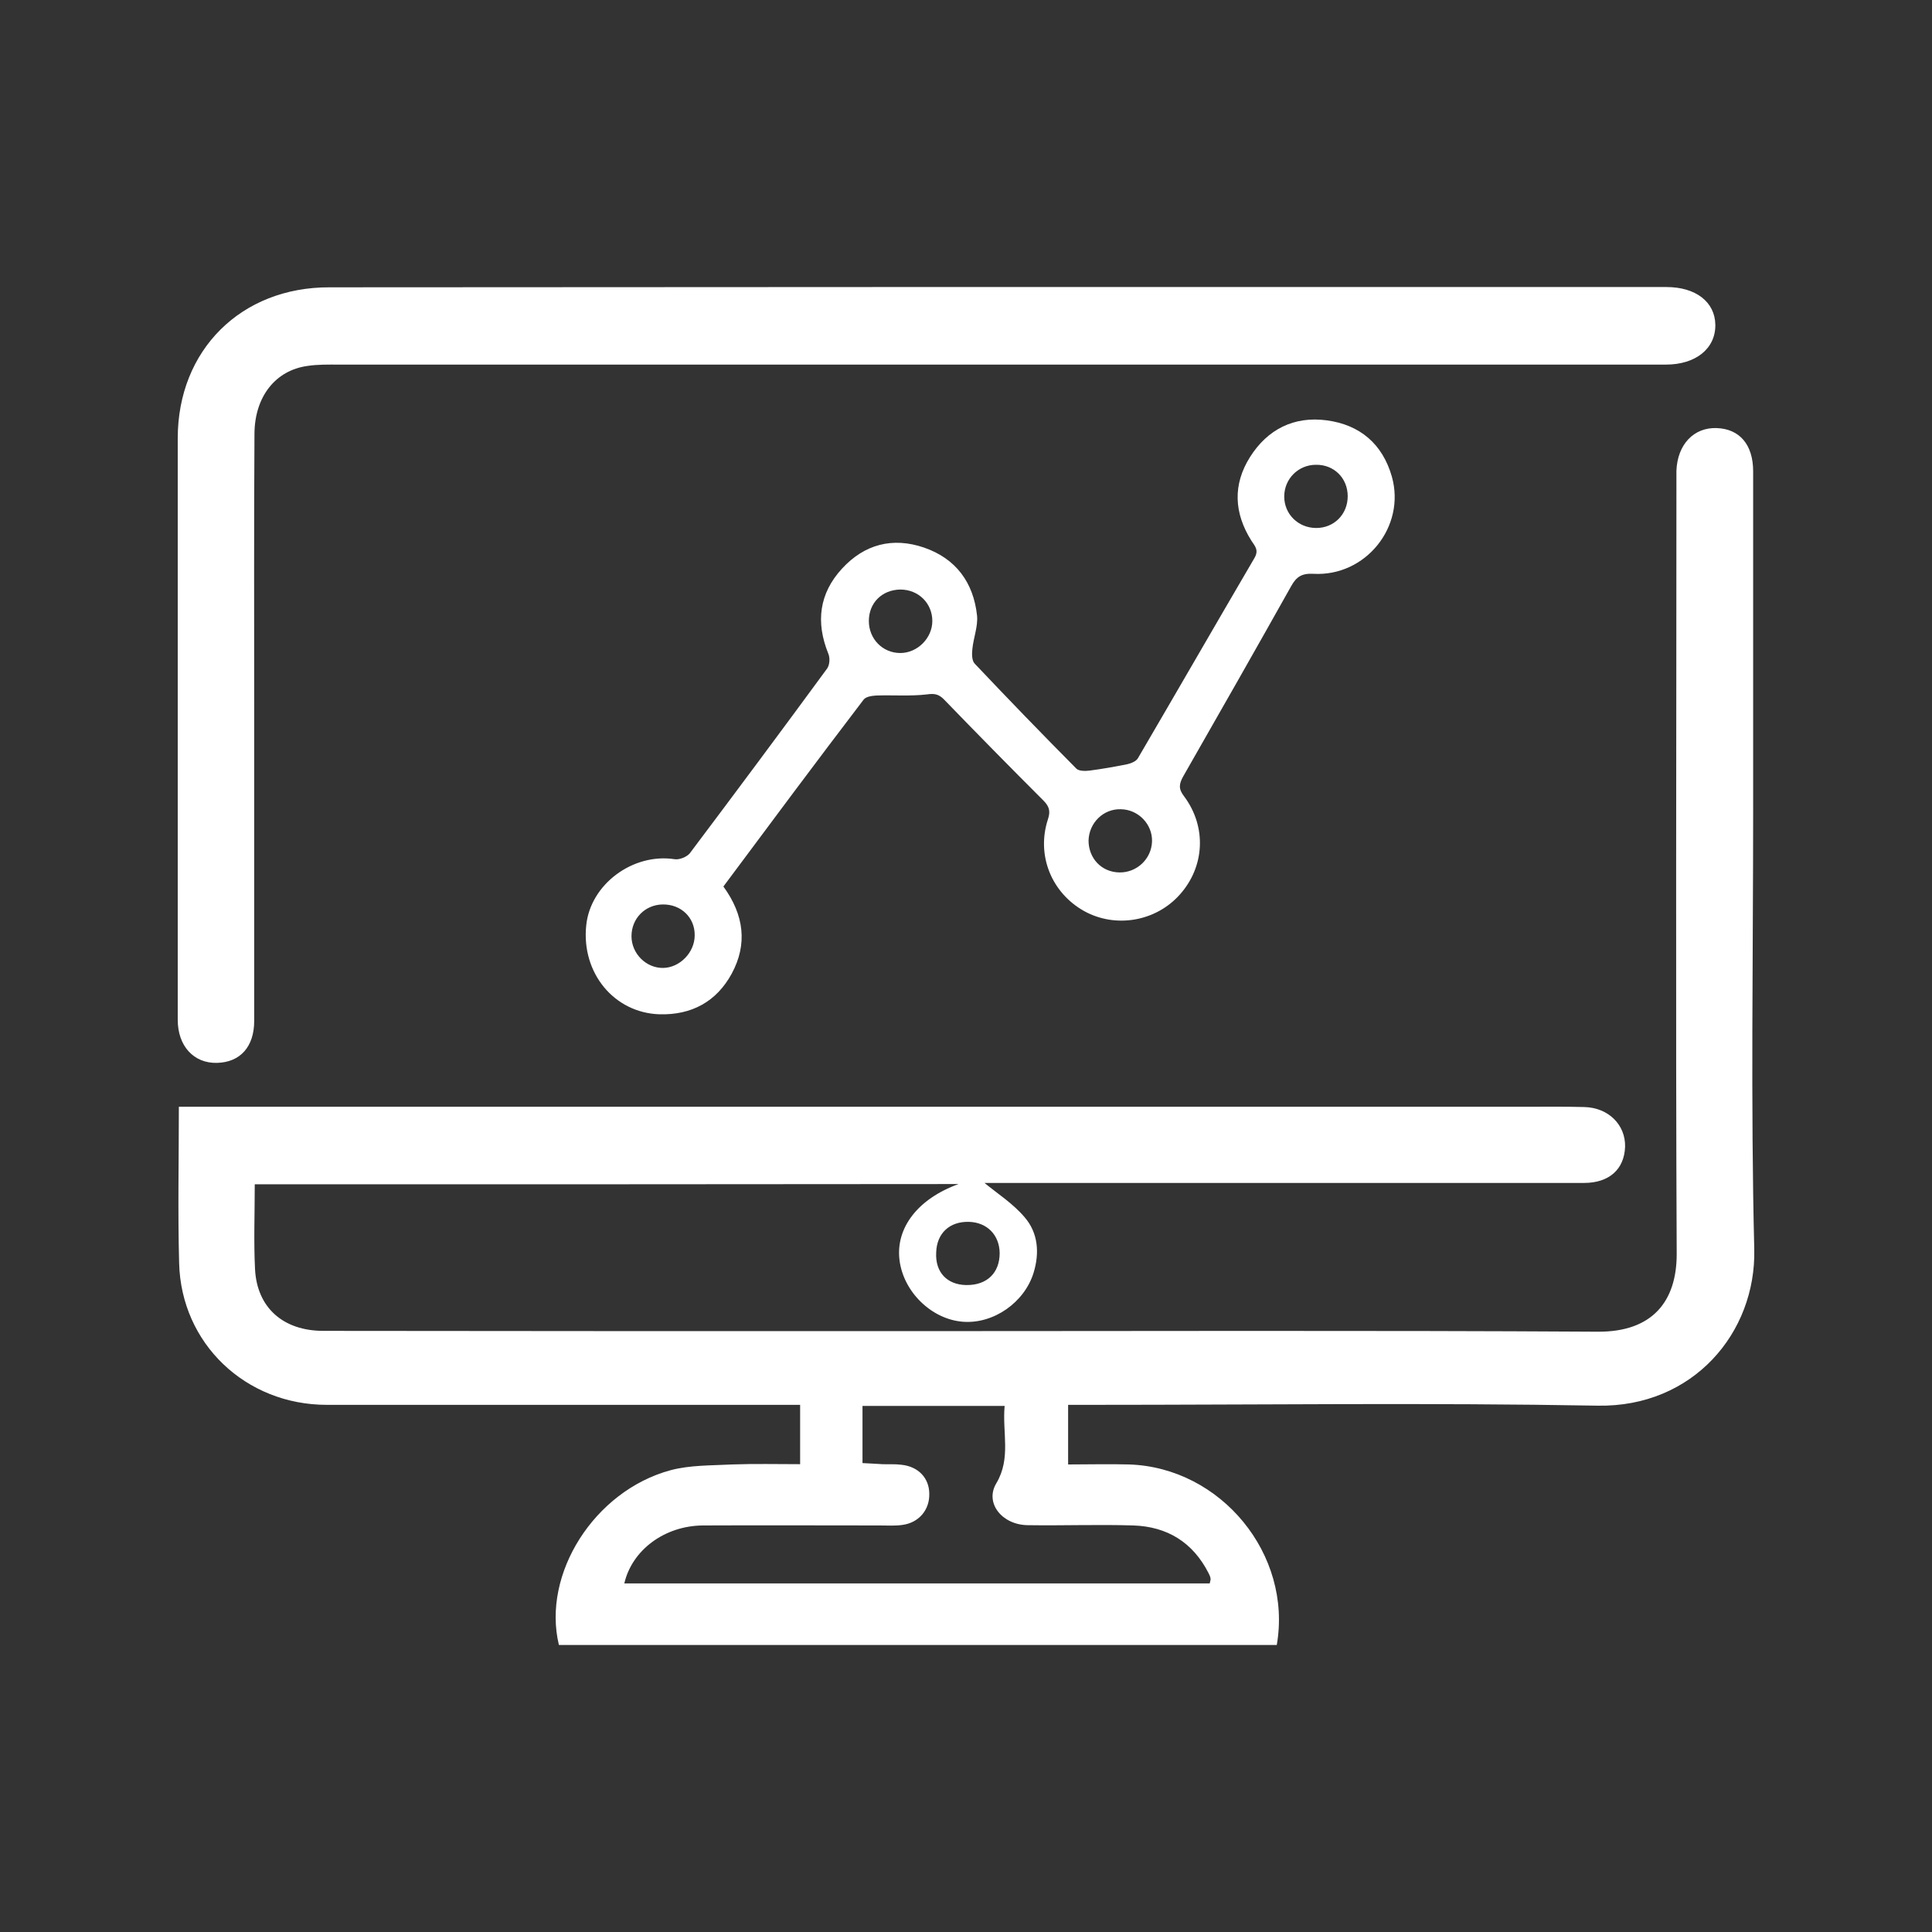
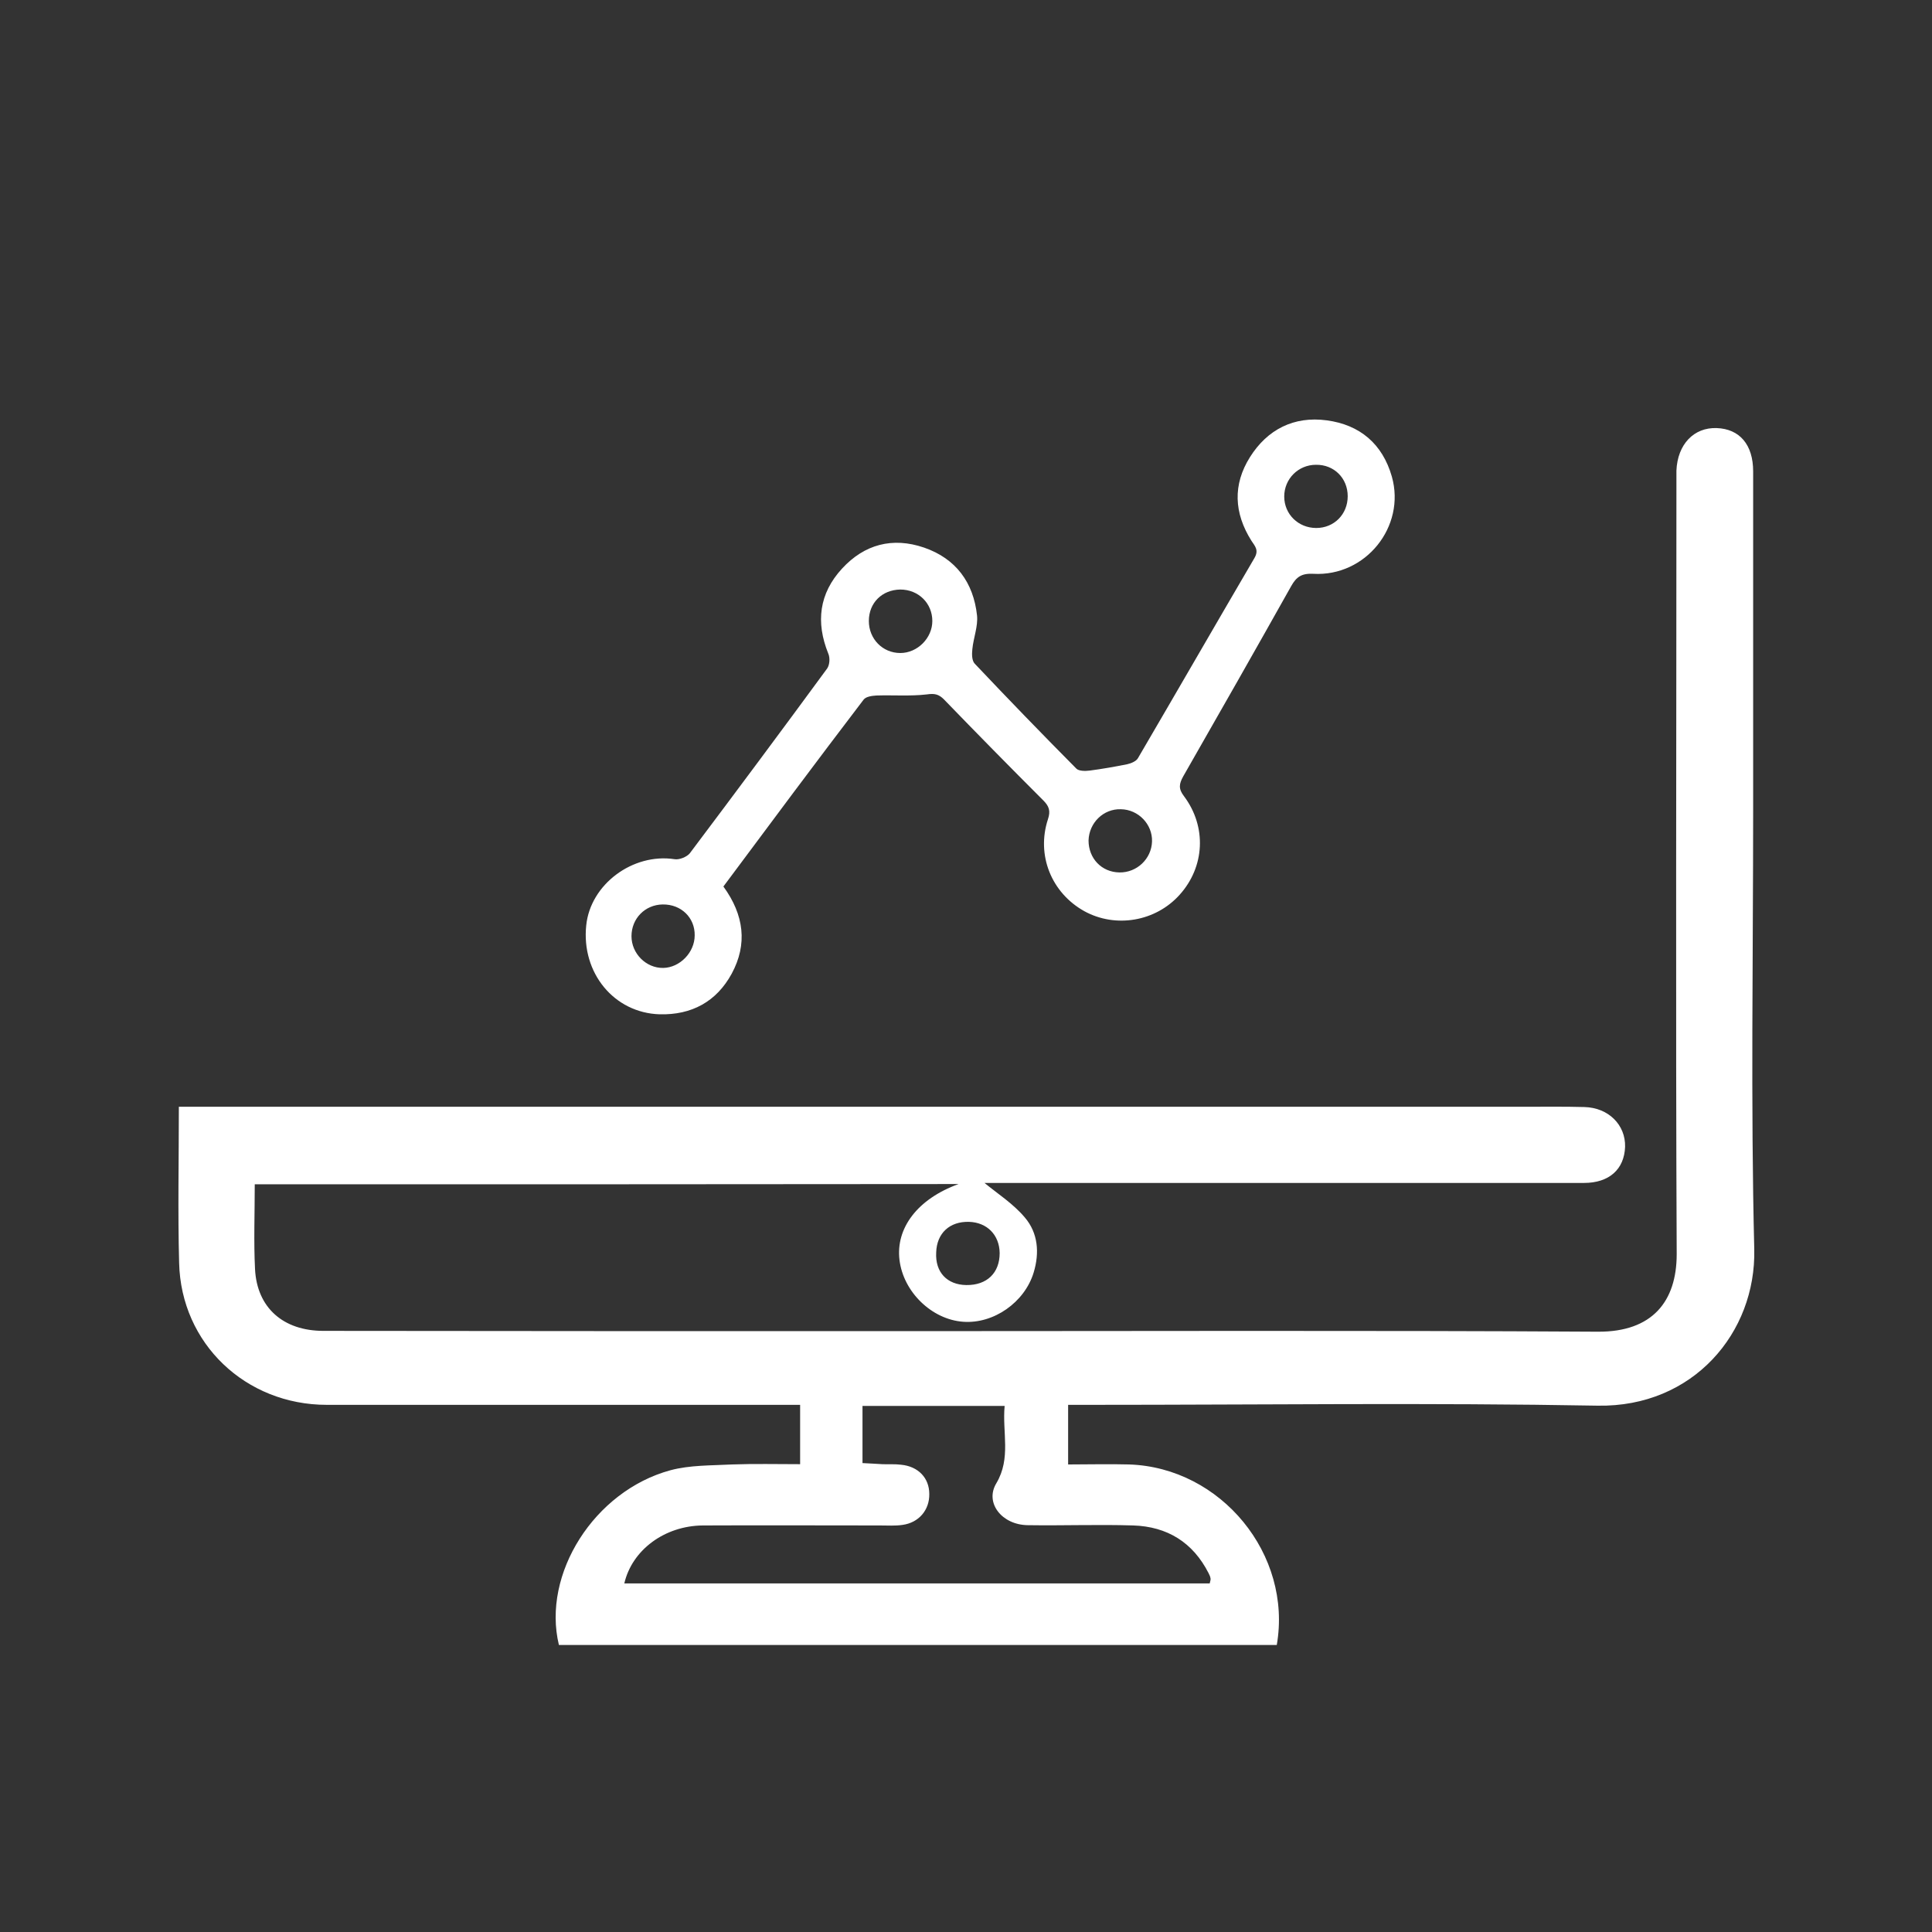
<svg xmlns="http://www.w3.org/2000/svg" version="1.1" id="Layer_1" x="0px" y="0px" viewBox="0 0 70 70" style="enable-background:new 0 0 70 70;" xml:space="preserve">
  <rect x="0" y="0" width="70" height="70" fill="#333333" stroke="none" />
  <style type="text/css">
	.st0{fill:#26465E;}
	.st1{fill-rule:evenodd;clip-rule:evenodd;fill:#2BAAE2;}
	.st2{fill-rule:evenodd;clip-rule:evenodd;fill:#010101;}
	.st3{fill-rule:evenodd;clip-rule:evenodd;fill:#FFFFFF;}
	.st4{fill:#010101;}
	.st5{opacity:0.5;fill:#6AA7C4;}
	.st6{fill:#4FC4F1;}
	.st7{clip-path:url(#SVGID_20_);}
	.st8{fill:#2BACE2;}
	.st9{fill:#FFFFFF;}
	.st10{fill-rule:evenodd;clip-rule:evenodd;fill:#272361;}
	.st11{opacity:0.5;fill:#989898;}
	.st12{fill-rule:evenodd;clip-rule:evenodd;fill:#29ABE2;}
	.st13{fill:#29ABE2;}
	.st14{fill:#FFFFFF;stroke:#26465E;stroke-miterlimit:10;}
</style>
  <path class="st3" d="M26.21,32.12c0.75,1.03,0.88,2.09,0.3,3.16c-0.55,1.01-1.45,1.5-2.61,1.47c-1.65-0.05-2.84-1.5-2.66-3.22  c0.15-1.49,1.69-2.63,3.2-2.4c0.17,0.03,0.44-0.08,0.55-0.21c1.67-2.22,3.33-4.45,4.98-6.7c0.09-0.13,0.11-0.38,0.04-0.54  c-0.46-1.14-0.33-2.18,0.5-3.08c0.81-0.88,1.83-1.15,2.97-0.76c1.16,0.4,1.79,1.27,1.92,2.46c0.04,0.39-0.13,0.81-0.17,1.22  c-0.02,0.18-0.02,0.42,0.09,0.53c1.21,1.28,2.44,2.55,3.68,3.8c0.09,0.09,0.32,0.09,0.48,0.07c0.46-0.06,0.91-0.14,1.36-0.23  c0.14-0.03,0.33-0.11,0.39-0.22c1.41-2.41,2.81-4.84,4.22-7.25c0.17-0.29,0.02-0.43-0.11-0.63c-0.63-1-0.68-2.03-0.05-3.03  c0.63-1,1.59-1.49,2.78-1.33c1.2,0.16,2.02,0.85,2.36,2.04c0.51,1.81-0.95,3.63-2.85,3.52c-0.42-0.02-0.61,0.11-0.8,0.45  c-1.29,2.3-2.6,4.6-3.91,6.89c-0.15,0.27-0.18,0.45,0.03,0.72c0.83,1.11,0.75,2.56-0.16,3.57c-0.87,0.97-2.32,1.22-3.46,0.59  c-1.18-0.66-1.74-2.02-1.31-3.33c0.1-0.3,0.04-0.47-0.17-0.68c-1.21-1.21-2.41-2.43-3.6-3.66c-0.19-0.19-0.34-0.22-0.62-0.18  c-0.6,0.07-1.22,0.02-1.83,0.04c-0.16,0.01-0.38,0.04-0.46,0.15C29.58,27.59,27.9,29.85,26.21,32.12z M48.83,17.98  c0-0.66-0.5-1.15-1.15-1.14c-0.64,0-1.15,0.51-1.15,1.15c0,0.64,0.51,1.14,1.16,1.14C48.34,19.13,48.83,18.63,48.83,17.98z   M22.88,33.92c0,0.63,0.53,1.16,1.15,1.15c0.6-0.01,1.14-0.56,1.14-1.18c0.01-0.64-0.49-1.13-1.16-1.12  C23.37,32.78,22.88,33.28,22.88,33.92z M31.48,22.5c0,0.65,0.5,1.16,1.14,1.16c0.62,0,1.16-0.54,1.16-1.16  c0-0.64-0.5-1.14-1.16-1.14C31.96,21.37,31.48,21.84,31.48,22.5z M40.56,31.61c0.63,0.01,1.16-0.49,1.18-1.12  c0.02-0.62-0.49-1.16-1.13-1.17c-0.63-0.02-1.15,0.49-1.17,1.13C39.44,31.1,39.91,31.6,40.56,31.61z" />
  <path class="st3" d="M9.23,42.91c0,1.07-0.04,2.07,0.01,3.07c0.07,1.4,1.02,2.24,2.48,2.24c6.98,0.01,13.96,0.01,20.94,0.01  c8.41,0,16.82-0.03,25.24,0.02c1.97,0.01,2.85-1.1,2.85-2.81c-0.04-8.46-0.01-19.39-0.01-27.84c0-0.18,0-0.36,0-0.55  c0.04-0.95,0.63-1.57,1.46-1.54c0.83,0.03,1.32,0.6,1.32,1.57c0,3.27,0,9.02,0,12.29c0,5.3-0.09,10.6,0.04,15.89  c0.07,3.03-2.22,5.73-5.67,5.67c-6.11-0.11-12.23-0.03-18.35-0.03c-0.27,0-0.53,0-0.84,0c0,0.74,0,1.41,0,2.16  c0.76,0,1.48-0.02,2.21,0c3.33,0.11,5.92,3.26,5.35,6.54c-8.67,0-17.34,0-26.01,0c-0.62-2.57,1.28-5.58,4.04-6.33  c0.71-0.19,1.48-0.17,2.23-0.21c0.81-0.03,1.63-0.01,2.47-0.01c0-0.74,0-1.39,0-2.15c-0.23,0-0.47,0-0.71,0c-5.48,0-10.96,0-16.44,0  c-2.94,0-5.28-2.22-5.35-5.14c-0.05-1.86-0.01-3.72-0.01-5.66c1.88,0,3.69,0,5.5,0c14.41,0,28.83,0,43.24,0  c0.73,0,1.46-0.01,2.18,0.01c0.88,0.02,1.5,0.65,1.48,1.44c-0.03,0.82-0.58,1.31-1.49,1.31c-7.27,0-14.55,0-21.72,0  c0.46,0.38,1.04,0.75,1.46,1.25c0.48,0.56,0.54,1.28,0.32,2c-0.33,1.08-1.45,1.86-2.55,1.78c-1.14-0.08-2.17-1.08-2.31-2.24  c-0.14-1.15,0.65-2.21,2.14-2.75C26.17,42.91,17.73,42.91,9.23,42.91z M22.62,57.37c7.08,0,14.15,0,21.21,0  c0.02-0.09,0.04-0.14,0.03-0.18c-0.01-0.07-0.04-0.13-0.07-0.19c-0.57-1.12-1.5-1.69-2.73-1.73c-1.27-0.04-2.54,0.01-3.82-0.01  c-0.94-0.01-1.57-0.81-1.14-1.52c0.54-0.91,0.21-1.84,0.3-2.8c-1.76,0-3.45,0-5.15,0c0,0.71,0,1.37,0,2.07  c0.27,0.01,0.49,0.03,0.72,0.04c0.23,0.01,0.46-0.01,0.68,0.02c0.62,0.06,1.02,0.48,1.02,1.06c0.01,0.58-0.38,1.04-0.97,1.12  c-0.27,0.04-0.54,0.02-0.82,0.02c-2.14,0-4.27-0.01-6.41,0C24.08,55.28,22.9,56.16,22.62,57.37z M35.01,46.56  c0.75,0.01,1.21-0.44,1.21-1.16c-0.01-0.66-0.46-1.11-1.11-1.13c-0.7-0.02-1.17,0.41-1.19,1.11C33.88,46.09,34.31,46.55,35.01,46.56  z" />
-   <path class="st3" d="M31.81,10.4c6.68,0,21.89,0,28.57,0c1.06,0,1.76,0.54,1.77,1.37c0.01,0.86-0.71,1.44-1.79,1.44  c-13.18,0-34.89,0-48.07,0c-0.39,0-0.78-0.01-1.16,0.05c-1.14,0.16-1.9,1.1-1.91,2.45c-0.02,3.3-0.01,6.59-0.01,9.89  c0,3.8,0,7.59,0,11.39c0,0.93-0.5,1.5-1.35,1.52c-0.84,0.02-1.42-0.61-1.42-1.56c0-4.57,0-9.14,0-13.71c0-2.46,0-4.91,0-7.36  c0-3.2,2.3-5.48,5.5-5.47C18.58,10.41,25.19,10.4,31.81,10.4z" />
</svg>